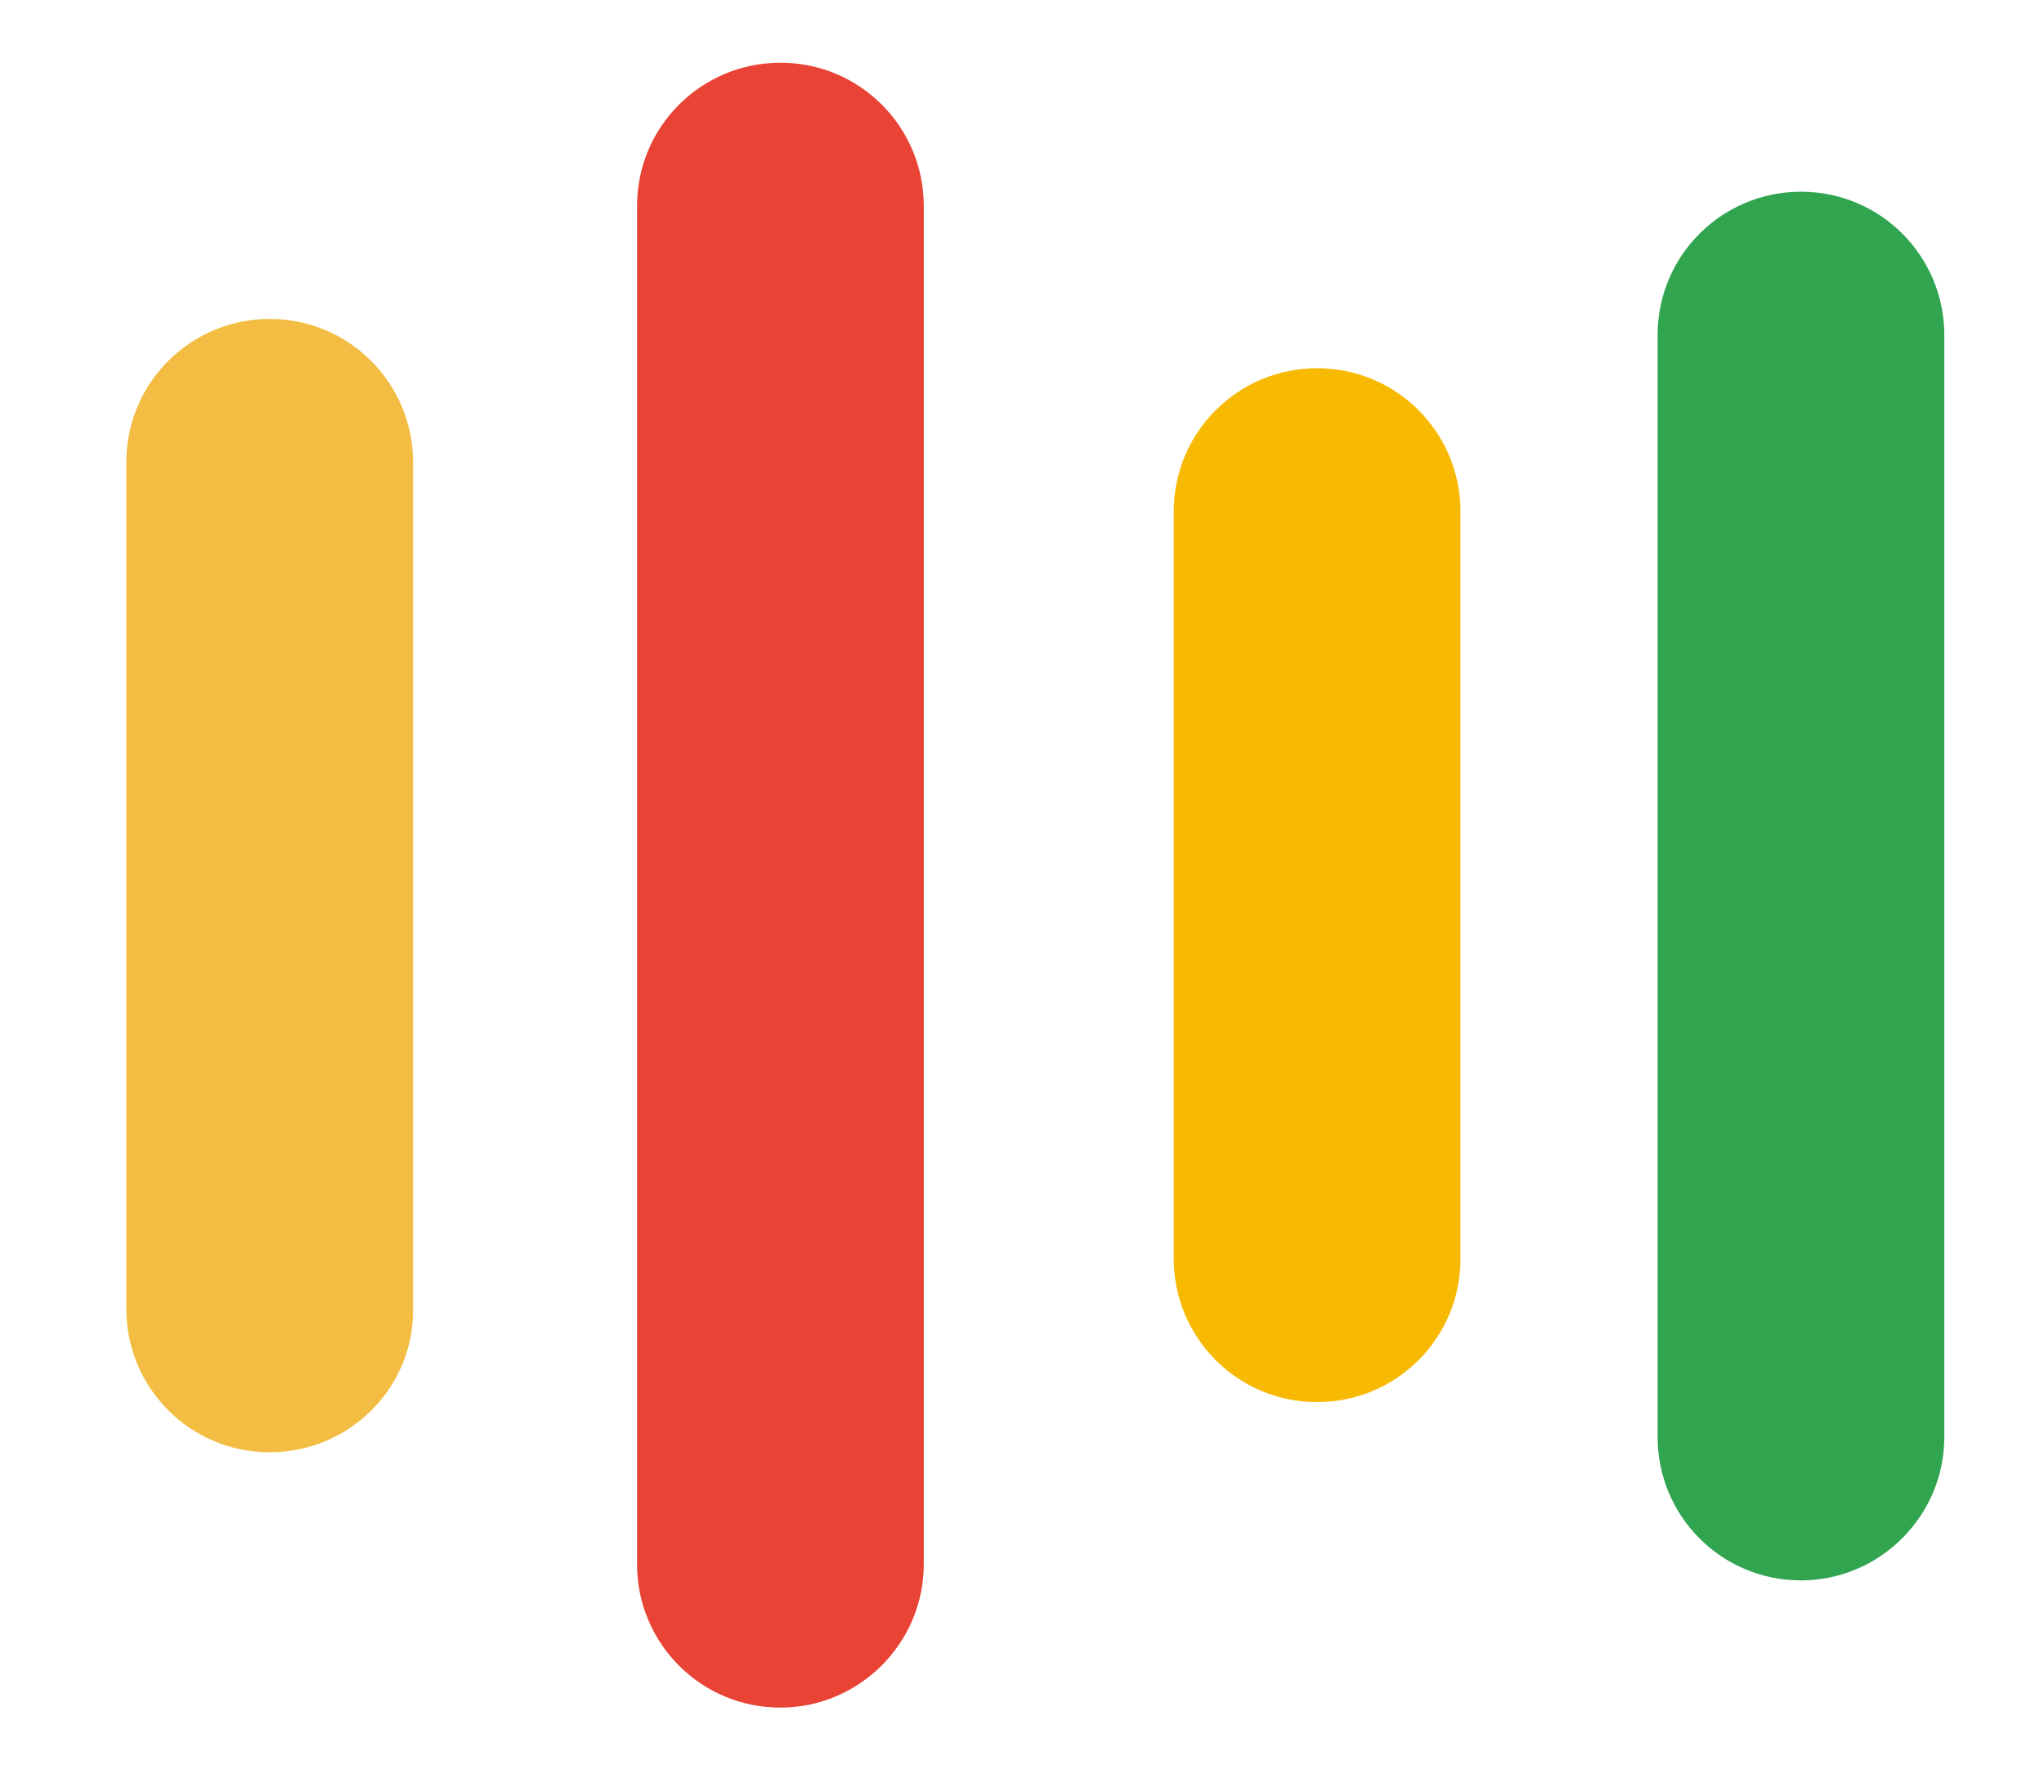
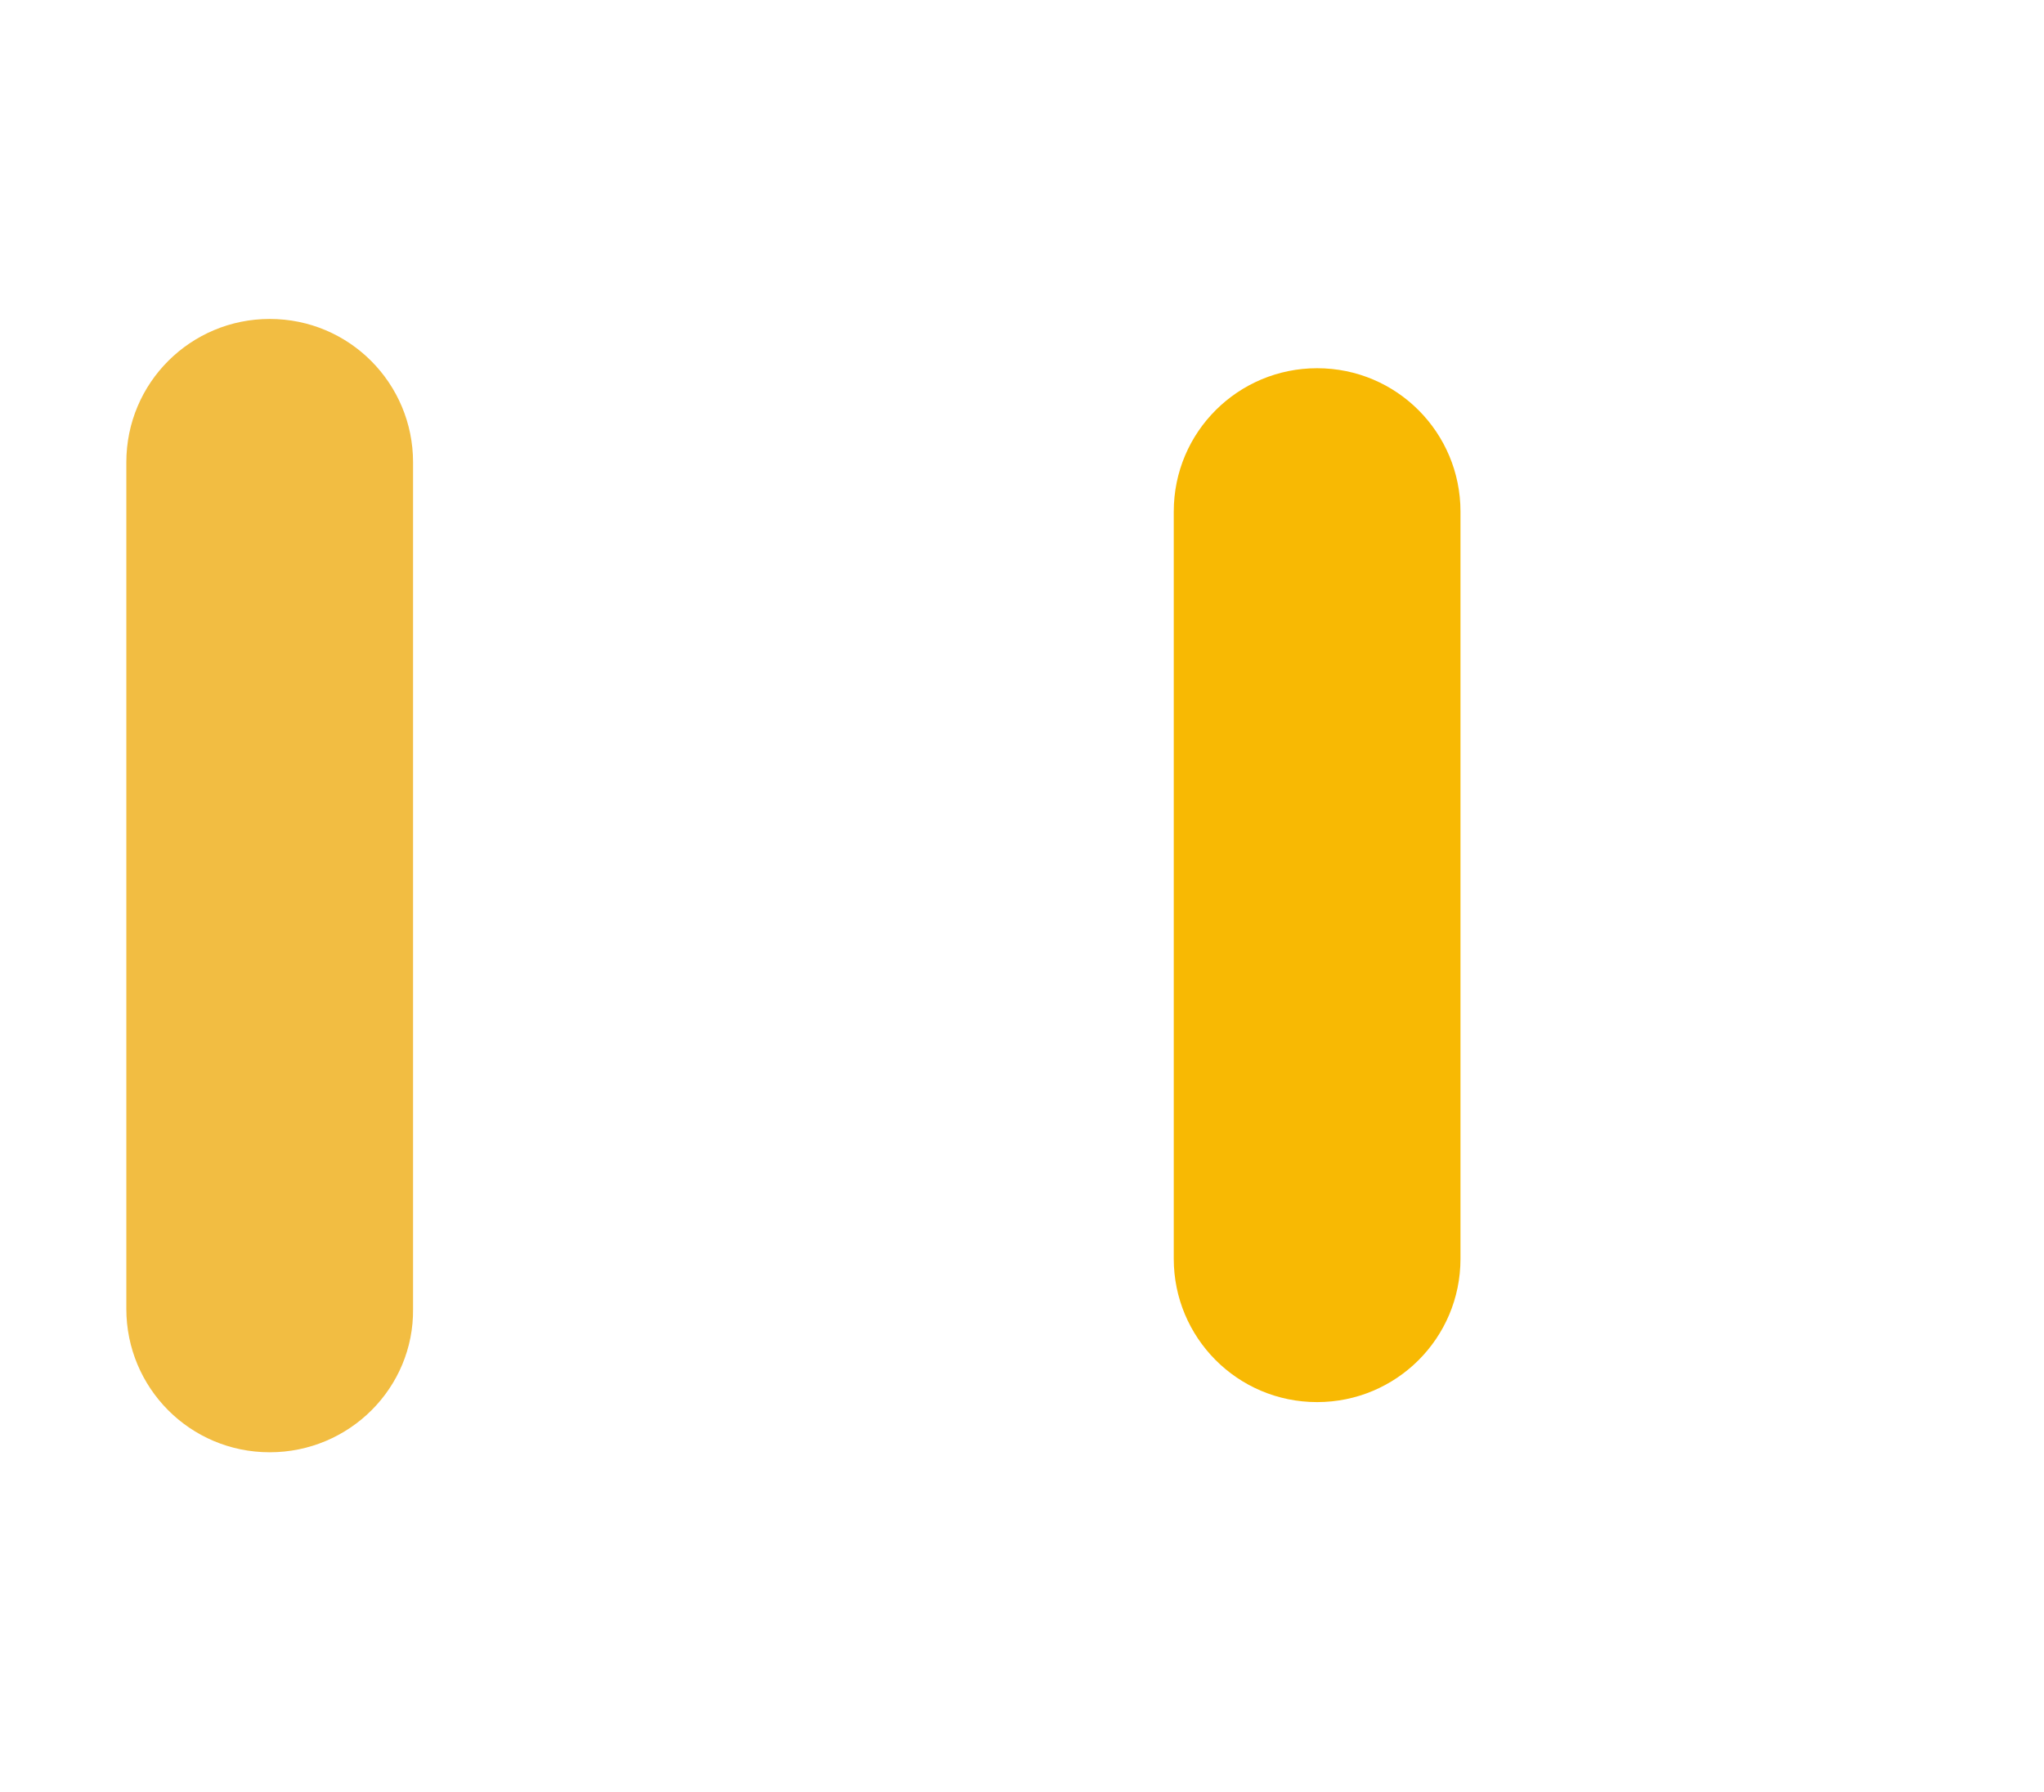
<svg xmlns="http://www.w3.org/2000/svg" t="1625206559831" class="icon" viewBox="0 0 1168 1024" version="1.1" p-id="1875" width="228.125" height="200">
  <defs>
    <style type="text/css" />
  </defs>
  <path d="M154.112 829.952c-45.568 0-81.92-36.864-81.92-81.92V264.192c0-45.568 36.864-81.92 81.92-81.92 45.568 0 81.92 36.864 81.92 81.92v483.84c0.512 45.056-36.352 81.92-81.92 81.92z" fill="#F2BD42" p-id="1876" />
-   <path d="M445.952 975.872c-45.568 0-81.92-36.864-81.92-81.92V117.76c0-45.568 36.864-81.92 81.92-81.92 45.568 0 81.92 36.864 81.92 81.92v776.192c0 45.056-36.864 81.92-81.92 81.92z" fill="#E84335" p-id="1877" />
  <path d="M752.64 801.28c-45.568 0-81.92-36.864-81.92-81.92V292.352c0-45.568 36.864-81.92 81.92-81.92 45.568 0 81.92 36.864 81.92 81.92v427.008c0 45.568-36.864 81.92-81.92 81.92z" fill="#F8B903" p-id="1878" />
-   <path d="M1029.12 903.168c-45.568 0-81.92-36.864-81.92-81.92v-629.76c0-45.568 36.864-81.92 81.92-81.92 45.568 0 81.92 36.864 81.92 81.92v629.76c0 45.056-36.864 81.92-81.92 81.92z" fill="#31A450" p-id="1879" />
</svg>